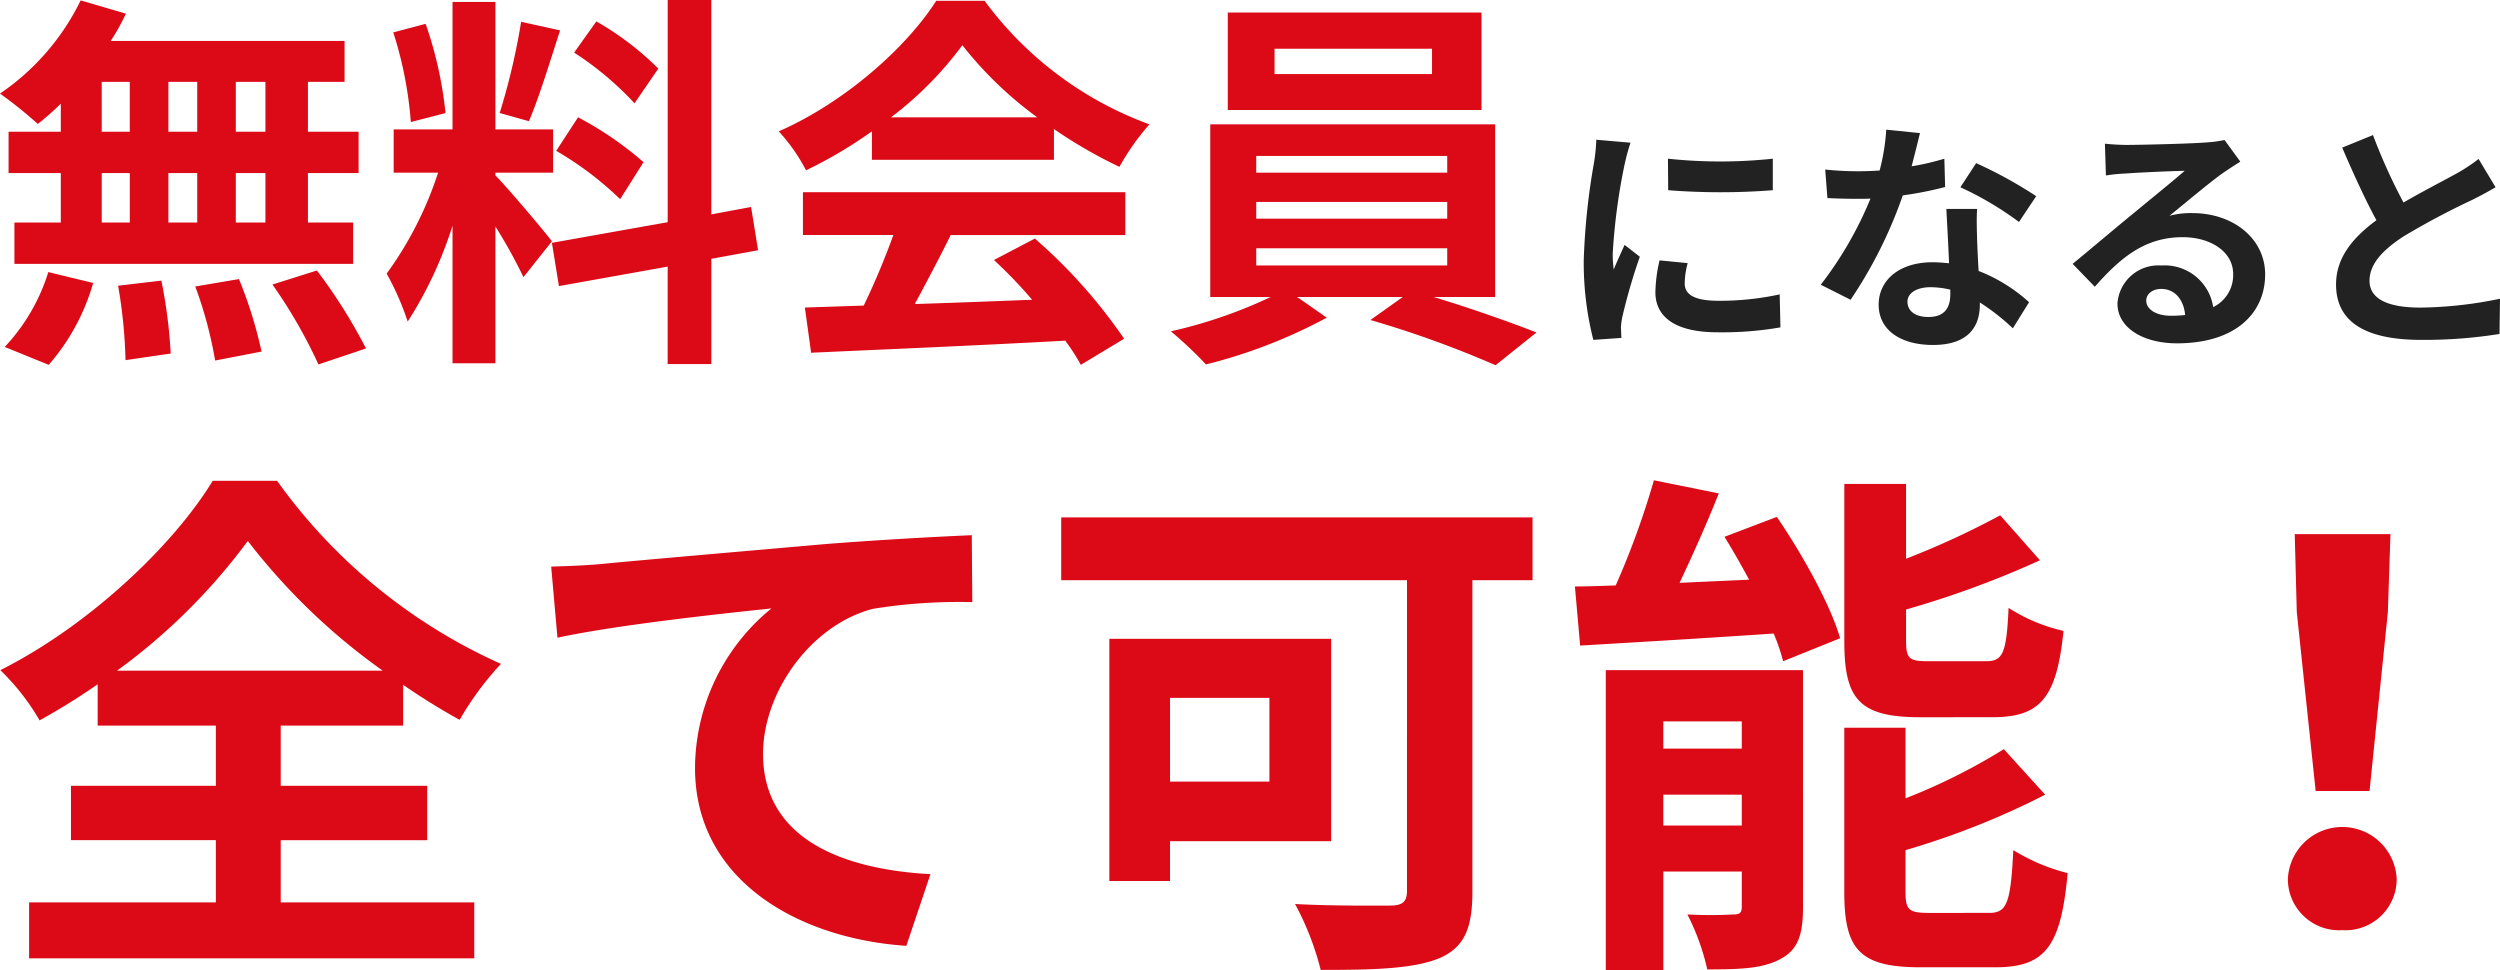
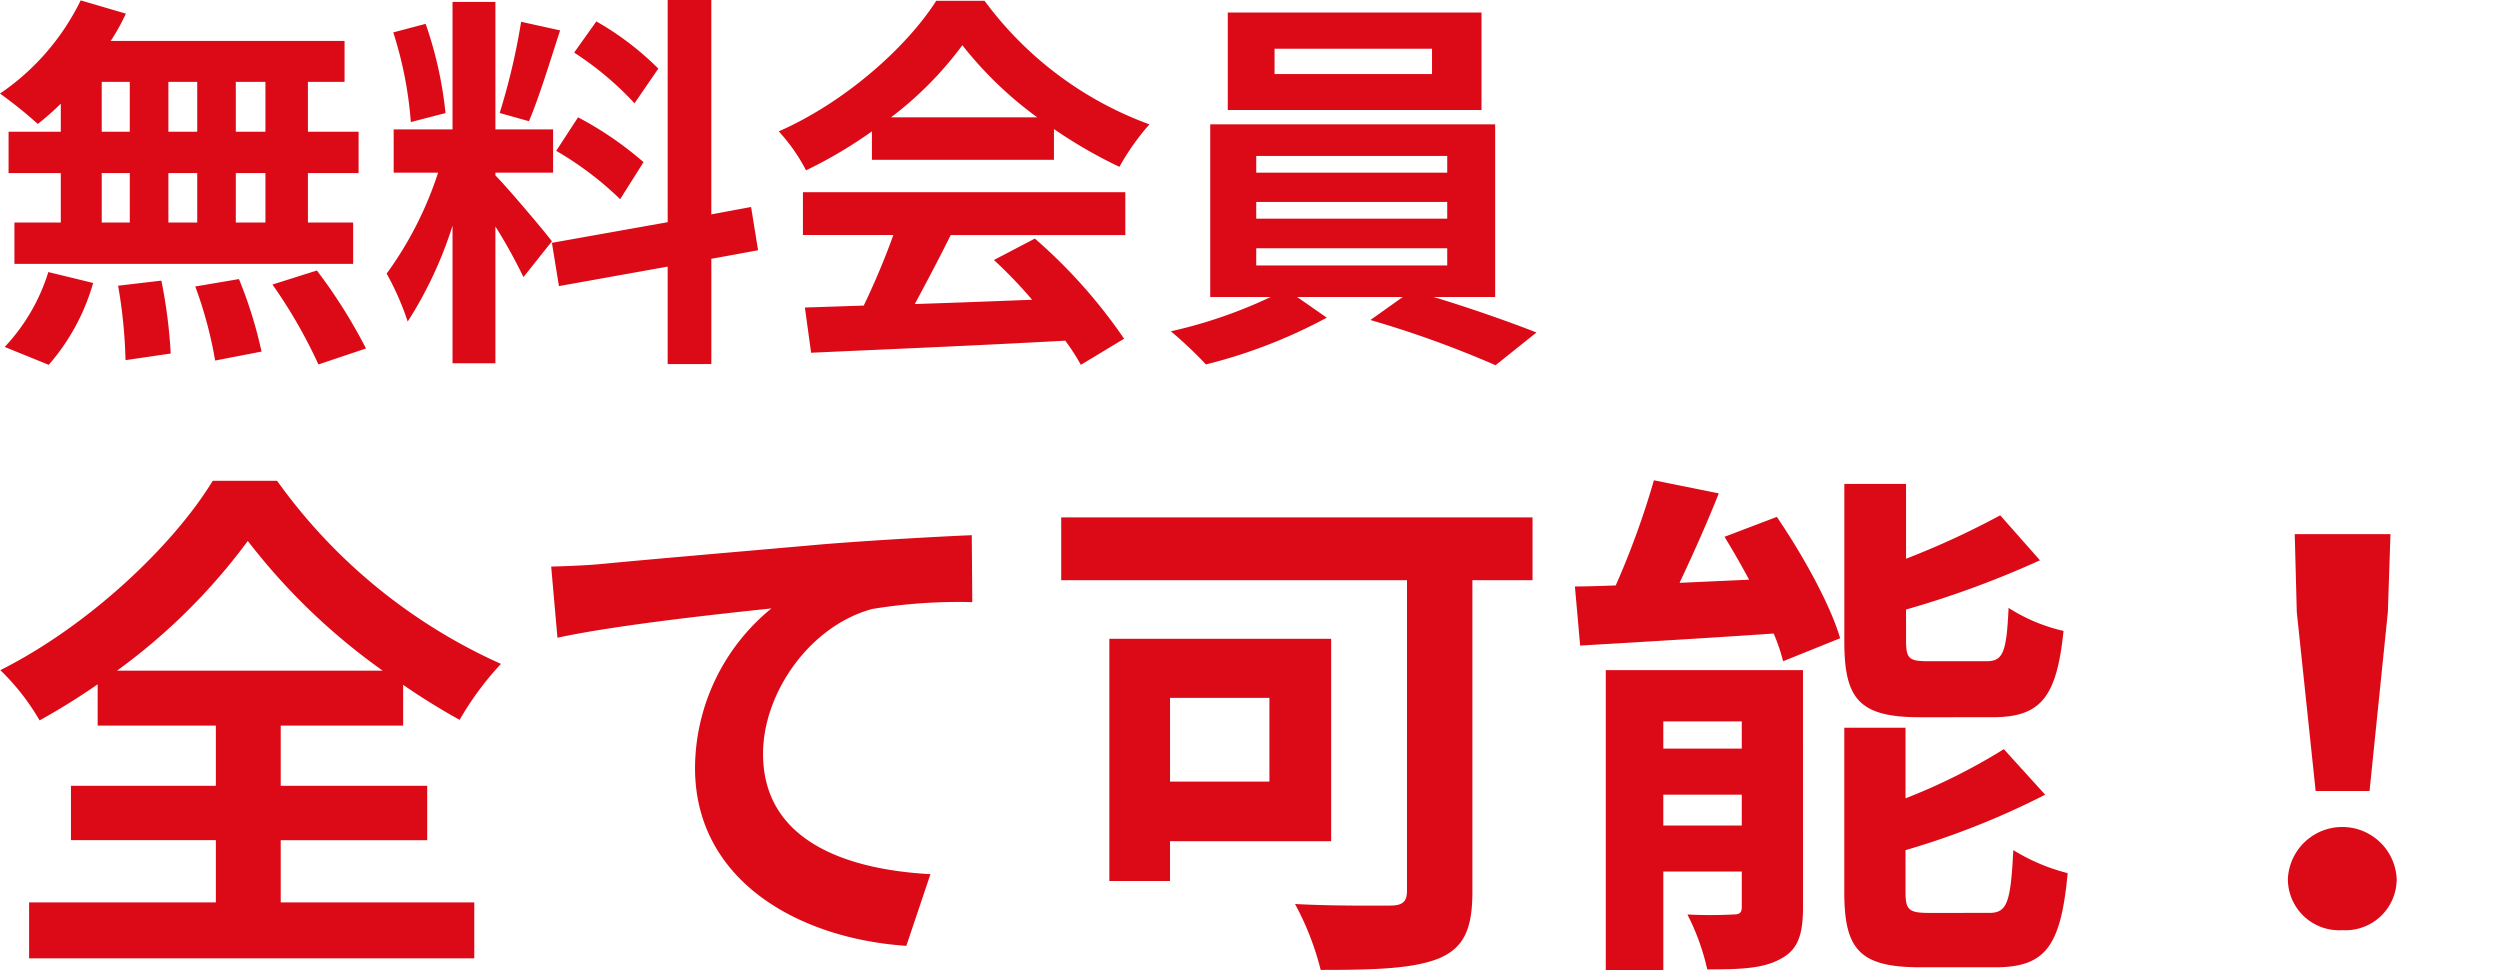
<svg xmlns="http://www.w3.org/2000/svg" width="243.732" height="94.61" viewBox="0 0 243.732 94.61">
  <g id="Group_32552" data-name="Group 32552" transform="translate(-943.14 -5842.776)">
    <path id="Path_104988" data-name="Path 104988" d="M27.018-19.38H24.13v-4.864h2.888Zm0,8.854H24.13v-4.826h2.888Zm-15.96-4.826h2.736v4.826H11.058Zm9.31,0v4.826H17.556v-4.826ZM17.556-19.38v-4.864h2.812v4.864Zm-6.5-4.864h2.736v4.864H11.058ZM7.068-19.38H1.976v4.028H7.068v4.826H2.546V-6.5H35.568v-4.028H31.16v-4.826H36.1V-19.38H31.16v-4.864h3.572v-3.99h-22.8a20.456,20.456,0,0,0,1.482-2.66L9.006-32.186A23.368,23.368,0,0,1,1.14-23.1,41.85,41.85,0,0,1,4.826-20.14a26.112,26.112,0,0,0,2.242-1.976ZM5.89,3.344a20.8,20.8,0,0,0,4.332-7.98L5.852-5.7A18.725,18.725,0,0,1,1.6,1.6ZM12.654-4.37a48.237,48.237,0,0,1,.722,7.258l4.408-.646a49.206,49.206,0,0,0-.912-7.106Zm7.524.076a40.494,40.494,0,0,1,1.938,7.22l4.522-.874a42.347,42.347,0,0,0-2.2-7.068Zm7.524-.19a48.944,48.944,0,0,1,4.484,7.79l4.636-1.558a51.542,51.542,0,0,0-4.788-7.6Zm37.62-21.052a28.557,28.557,0,0,0-6.042-4.6l-2.166,3.04A30.573,30.573,0,0,1,63-22.154Zm-9.956,8.018A32.084,32.084,0,0,1,61.6-12.806l2.28-3.61a33.38,33.38,0,0,0-6.384-4.37ZM51.946-30.1a64.629,64.629,0,0,1-2.09,8.892l2.85.8c.95-2.2,2.052-5.814,3.04-8.854ZM44.574-21.2a38.1,38.1,0,0,0-1.938-8.7l-3.154.836a37.66,37.66,0,0,1,1.71,8.74ZM54.948-8.7c-.8-1.064-4.408-5.32-5.51-6.422v-.266h5.624v-4.218H49.438V-32.034h-4.18v12.426H39.52v4.218h4.332a35.179,35.179,0,0,1-5.016,9.842A26.853,26.853,0,0,1,40.888-.874a39,39,0,0,0,4.37-9.348V3.192h4.18V-10.146a50.762,50.762,0,0,1,2.736,4.94Zm20.1.874-.684-4.218-3.876.722v-20.9H66.234v21.66L54.948-8.55l.684,4.218,10.6-1.9v9.5H70.49V-6.992ZM88.008-20.786a34.534,34.534,0,0,0,6.954-7.03,36.983,36.983,0,0,0,7.3,7.03Zm-1.862,4.142h17.746v-3a45.919,45.919,0,0,0,6.384,3.686A23.422,23.422,0,0,1,113.2-20.1,34.76,34.76,0,0,1,97.128-32.148H92.416c-2.85,4.484-8.854,9.88-15.352,12.73a17.653,17.653,0,0,1,2.66,3.8,43.875,43.875,0,0,0,6.422-3.8ZM79.42-9.31h8.816a72.973,72.973,0,0,1-2.888,6.878l-5.738.19.608,4.408c6.46-.3,15.846-.684,24.776-1.178a20.145,20.145,0,0,1,1.52,2.356L110.732.8a51.106,51.106,0,0,0-8.7-9.766l-3.99,2.09A45.292,45.292,0,0,1,101.764-3c-3.876.152-7.79.3-11.438.418,1.14-2.128,2.394-4.484,3.5-6.726h17.024v-4.18H79.42ZM140.752-25H125.4v-2.47h15.352Zm4.826-6H120.84v9.5h24.738ZM123.614-8.018h18.62v1.672h-18.62Zm0-4.522h18.62v1.634h-18.62Zm0-4.484h18.62v1.634h-18.62ZM146.908-3.268V-20.1H119.13V-3.268h5.89A46.416,46.416,0,0,1,115.292.076a39.747,39.747,0,0,1,3.42,3.23,50.632,50.632,0,0,0,11.78-4.56L127.6-3.268h10.3l-3.154,2.242a101.144,101.144,0,0,1,12.2,4.408L150.936.19c-2.622-1.026-6.5-2.394-10.032-3.458ZM12.546,33.163A58.753,58.753,0,0,0,25.3,20.515,61.463,61.463,0,0,0,38.454,33.163ZM28.509,49.687h14.28v-5.3H28.509V38.518H40.443V34.54a64.655,64.655,0,0,0,5.508,3.417A29.55,29.55,0,0,1,49.98,32.5,53.9,53.9,0,0,1,28.152,14.65H21.879C18.1,20.872,9.894,28.726,1.173,33.112A22.408,22.408,0,0,1,5,38.008a65.256,65.256,0,0,0,5.661-3.519v4.029H22.185v5.865H8.058v5.3H22.185v6.069H3.978v5.457h43.4V55.756H28.509ZM54.876,23.014l.612,6.936c5.865-1.275,16.524-2.4,20.859-2.856A20.186,20.186,0,0,0,68.9,42.649c0,10.914,10,16.626,20.6,17.34L91.851,53c-8.517-.459-16.32-3.417-16.32-11.73,0-5.967,4.59-12.5,10.659-14.127a52.155,52.155,0,0,1,9.741-.663l-.051-6.528c-3.519.153-9.078.459-14.28.867-9.231.816-17.6,1.53-21.777,1.938C58.8,22.861,56.865,22.963,54.876,23.014Zm70.023,12.8v8.16h-9.69v-8.16Zm6.018,13.974V30.052H109.293V53.665h5.916V49.789ZM150.552,18.22H104.6v6.12h33.711V54.634c0,1.071-.459,1.428-1.632,1.428-1.224,0-5.661.051-9.282-.153a27.508,27.508,0,0,1,2.5,6.426c5.2,0,8.976-.1,11.526-1.122,2.4-1.02,3.264-2.805,3.264-6.477V24.34h5.865ZM195.381,37.7c4.692,0,6.273-1.887,6.936-8.415a16.765,16.765,0,0,1-5.355-2.244c-.2,4.437-.561,5.2-2.193,5.2H189.21c-1.938,0-2.244-.2-2.244-2.04V27.2A93.579,93.579,0,0,0,200.022,22.4l-3.876-4.386a79.459,79.459,0,0,1-9.18,4.233V14.956h-6.018V30.307c0,5.61,1.428,7.395,7.4,7.395ZM163.3,48.259V45.25h7.65v3.009Zm7.65-10.149v2.652H163.3V38.11Zm5.967-5H157.692V62.386h5.61V52.747h7.65v3.417c0,.612-.2.765-.816.765a42.372,42.372,0,0,1-4.488,0,22.442,22.442,0,0,1,1.938,5.355c3.06,0,5.406-.051,7.14-1.02,1.683-.867,2.193-2.346,2.193-5Zm-7.65-13c.816,1.326,1.632,2.754,2.4,4.182l-6.783.306c1.275-2.7,2.652-5.763,3.825-8.721L162.384,14.6a80.567,80.567,0,0,1-3.723,10.251c-1.428.051-2.754.1-3.978.1l.51,5.763c5.2-.306,12.138-.714,18.87-1.173a18.838,18.838,0,0,1,.918,2.7L180.54,30c-.969-3.315-3.672-8.16-6.171-11.832Zm19.992,36.669c-1.989,0-2.346-.255-2.346-2.04v-4.08a77.319,77.319,0,0,0,13.617-5.406L196.5,40.813a57.764,57.764,0,0,1-9.588,4.794V38.722h-5.967V54.736c0,5.61,1.479,7.344,7.446,7.344h7.242c4.9,0,6.426-1.989,7.089-9.18a18.881,18.881,0,0,1-5.3-2.244c-.255,5.151-.612,6.12-2.346,6.12ZM226.9,44.893h5.253l1.785-17.442.255-7.6h-9.333l.2,7.6Zm2.6,13.566a4.989,4.989,0,0,0,5.3-5,5.31,5.31,0,0,0-10.608,0A4.989,4.989,0,0,0,229.5,58.459Z" transform="translate(942 5875)" fill="#dc0916" />
-     <path id="Path_104989" data-name="Path 104989" d="M-37.248-16.752l.024,3.072a65.78,65.78,0,0,0,10.2,0v-3.072A48.5,48.5,0,0,1-37.248-16.752Zm-.816,9.912a14.647,14.647,0,0,0-.408,3.1c0,2.424,1.944,3.912,6.048,3.912a33.036,33.036,0,0,0,6.144-.48l-.072-3.216A27.392,27.392,0,0,1-32.3-2.9c-2.4,0-3.312-.624-3.312-1.68a7.821,7.821,0,0,1,.288-1.992ZM-44.232-18.6a17.759,17.759,0,0,1-.24,2.328,65.9,65.9,0,0,0-.984,9.408A30.342,30.342,0,0,0-44.52.912L-41.784.72c-.024-.336-.024-.72-.048-.984a6.982,6.982,0,0,1,.144-1.1,57.3,57.3,0,0,1,1.7-5.832l-1.488-1.152c-.336.768-.72,1.56-1.056,2.4a11.47,11.47,0,0,1-.1-1.536A58.764,58.764,0,0,1-41.472-16.2a19.974,19.974,0,0,1,.576-2.112Zm42.888,5.5A42.766,42.766,0,0,0-7.2-16.32l-1.536,2.352a31.689,31.689,0,0,1,5.712,3.384ZM-10.3-16.752a25.1,25.1,0,0,1-3.192.744c.336-1.272.624-2.472.816-3.24l-3.288-.336a20.236,20.236,0,0,1-.648,3.984c-.72.048-1.44.072-2.136.072a30.211,30.211,0,0,1-3.168-.168l.216,2.784c1.032.048,1.992.072,2.976.072.408,0,.816,0,1.224-.024a36.263,36.263,0,0,1-4.848,8.4L-19.44-3a43.872,43.872,0,0,0,5.088-10.176,34.829,34.829,0,0,0,4.128-.816ZM-9.72-3.528c0,1.272-.528,2.208-2.136,2.208-1.3,0-2.04-.6-2.04-1.488,0-.84.888-1.416,2.256-1.416a8.412,8.412,0,0,1,1.92.24Zm-.384-8.328c.072,1.44.192,3.528.264,5.3-.5-.048-1.056-.1-1.608-.1-3.312,0-5.256,1.8-5.256,4.128,0,2.616,2.328,3.936,5.28,3.936C-8.04,1.416-6.84-.312-6.84-2.52v-.216A21.159,21.159,0,0,1-3.624-.216L-2.04-2.76A15.833,15.833,0,0,0-6.96-5.808c-.072-1.176-.12-2.328-.144-3-.024-1.056-.072-2.04,0-3.048ZM11.784-1.44c-1.392,0-2.4-.6-2.4-1.488,0-.6.576-1.128,1.464-1.128,1.3,0,2.184,1.008,2.328,2.544A12.53,12.53,0,0,1,11.784-1.44Zm5.232-17.136a11.462,11.462,0,0,1-1.824.24c-1.344.12-6.432.24-7.68.24-.672,0-1.488-.048-2.16-.12l.1,3.1a15.684,15.684,0,0,1,1.944-.192c1.248-.1,4.512-.24,5.736-.264-1.176,1.032-3.648,3.024-4.968,4.128C6.744-10.3,3.888-7.872,2.208-6.5l2.16,2.232C6.912-7.152,9.288-9.1,12.936-9.1c2.76,0,4.92,1.44,4.92,3.576a3.465,3.465,0,0,1-1.944,3.24,4.785,4.785,0,0,0-5.064-4.056,3.994,3.994,0,0,0-4.272,3.7c0,2.376,2.5,3.888,5.808,3.888,5.736,0,8.592-2.976,8.592-6.72,0-3.456-3.072-5.976-7.1-5.976a7.992,7.992,0,0,0-2.232.264c1.488-1.2,3.984-3.312,5.256-4.2q.792-.54,1.656-1.08Zm24.768,1.848a16.41,16.41,0,0,1-2.184,1.44c-1.128.624-3.192,1.68-5.136,2.808a55.722,55.722,0,0,1-2.976-6.576l-3,1.224c1.08,2.52,2.232,5.04,3.336,7.08-2.28,1.68-3.936,3.624-3.936,6.264,0,4.08,3.576,5.4,8.3,5.4A46.483,46.483,0,0,0,43.824.336L43.872-3.1a39.752,39.752,0,0,1-7.776.864c-3.288,0-4.944-.912-4.944-2.616,0-1.656,1.32-3.024,3.312-4.32A72.787,72.787,0,0,1,41.088-12.7c.864-.432,1.632-.84,2.352-1.272Z" transform="translate(1143 5875)" fill="#222" />
  </g>
</svg>